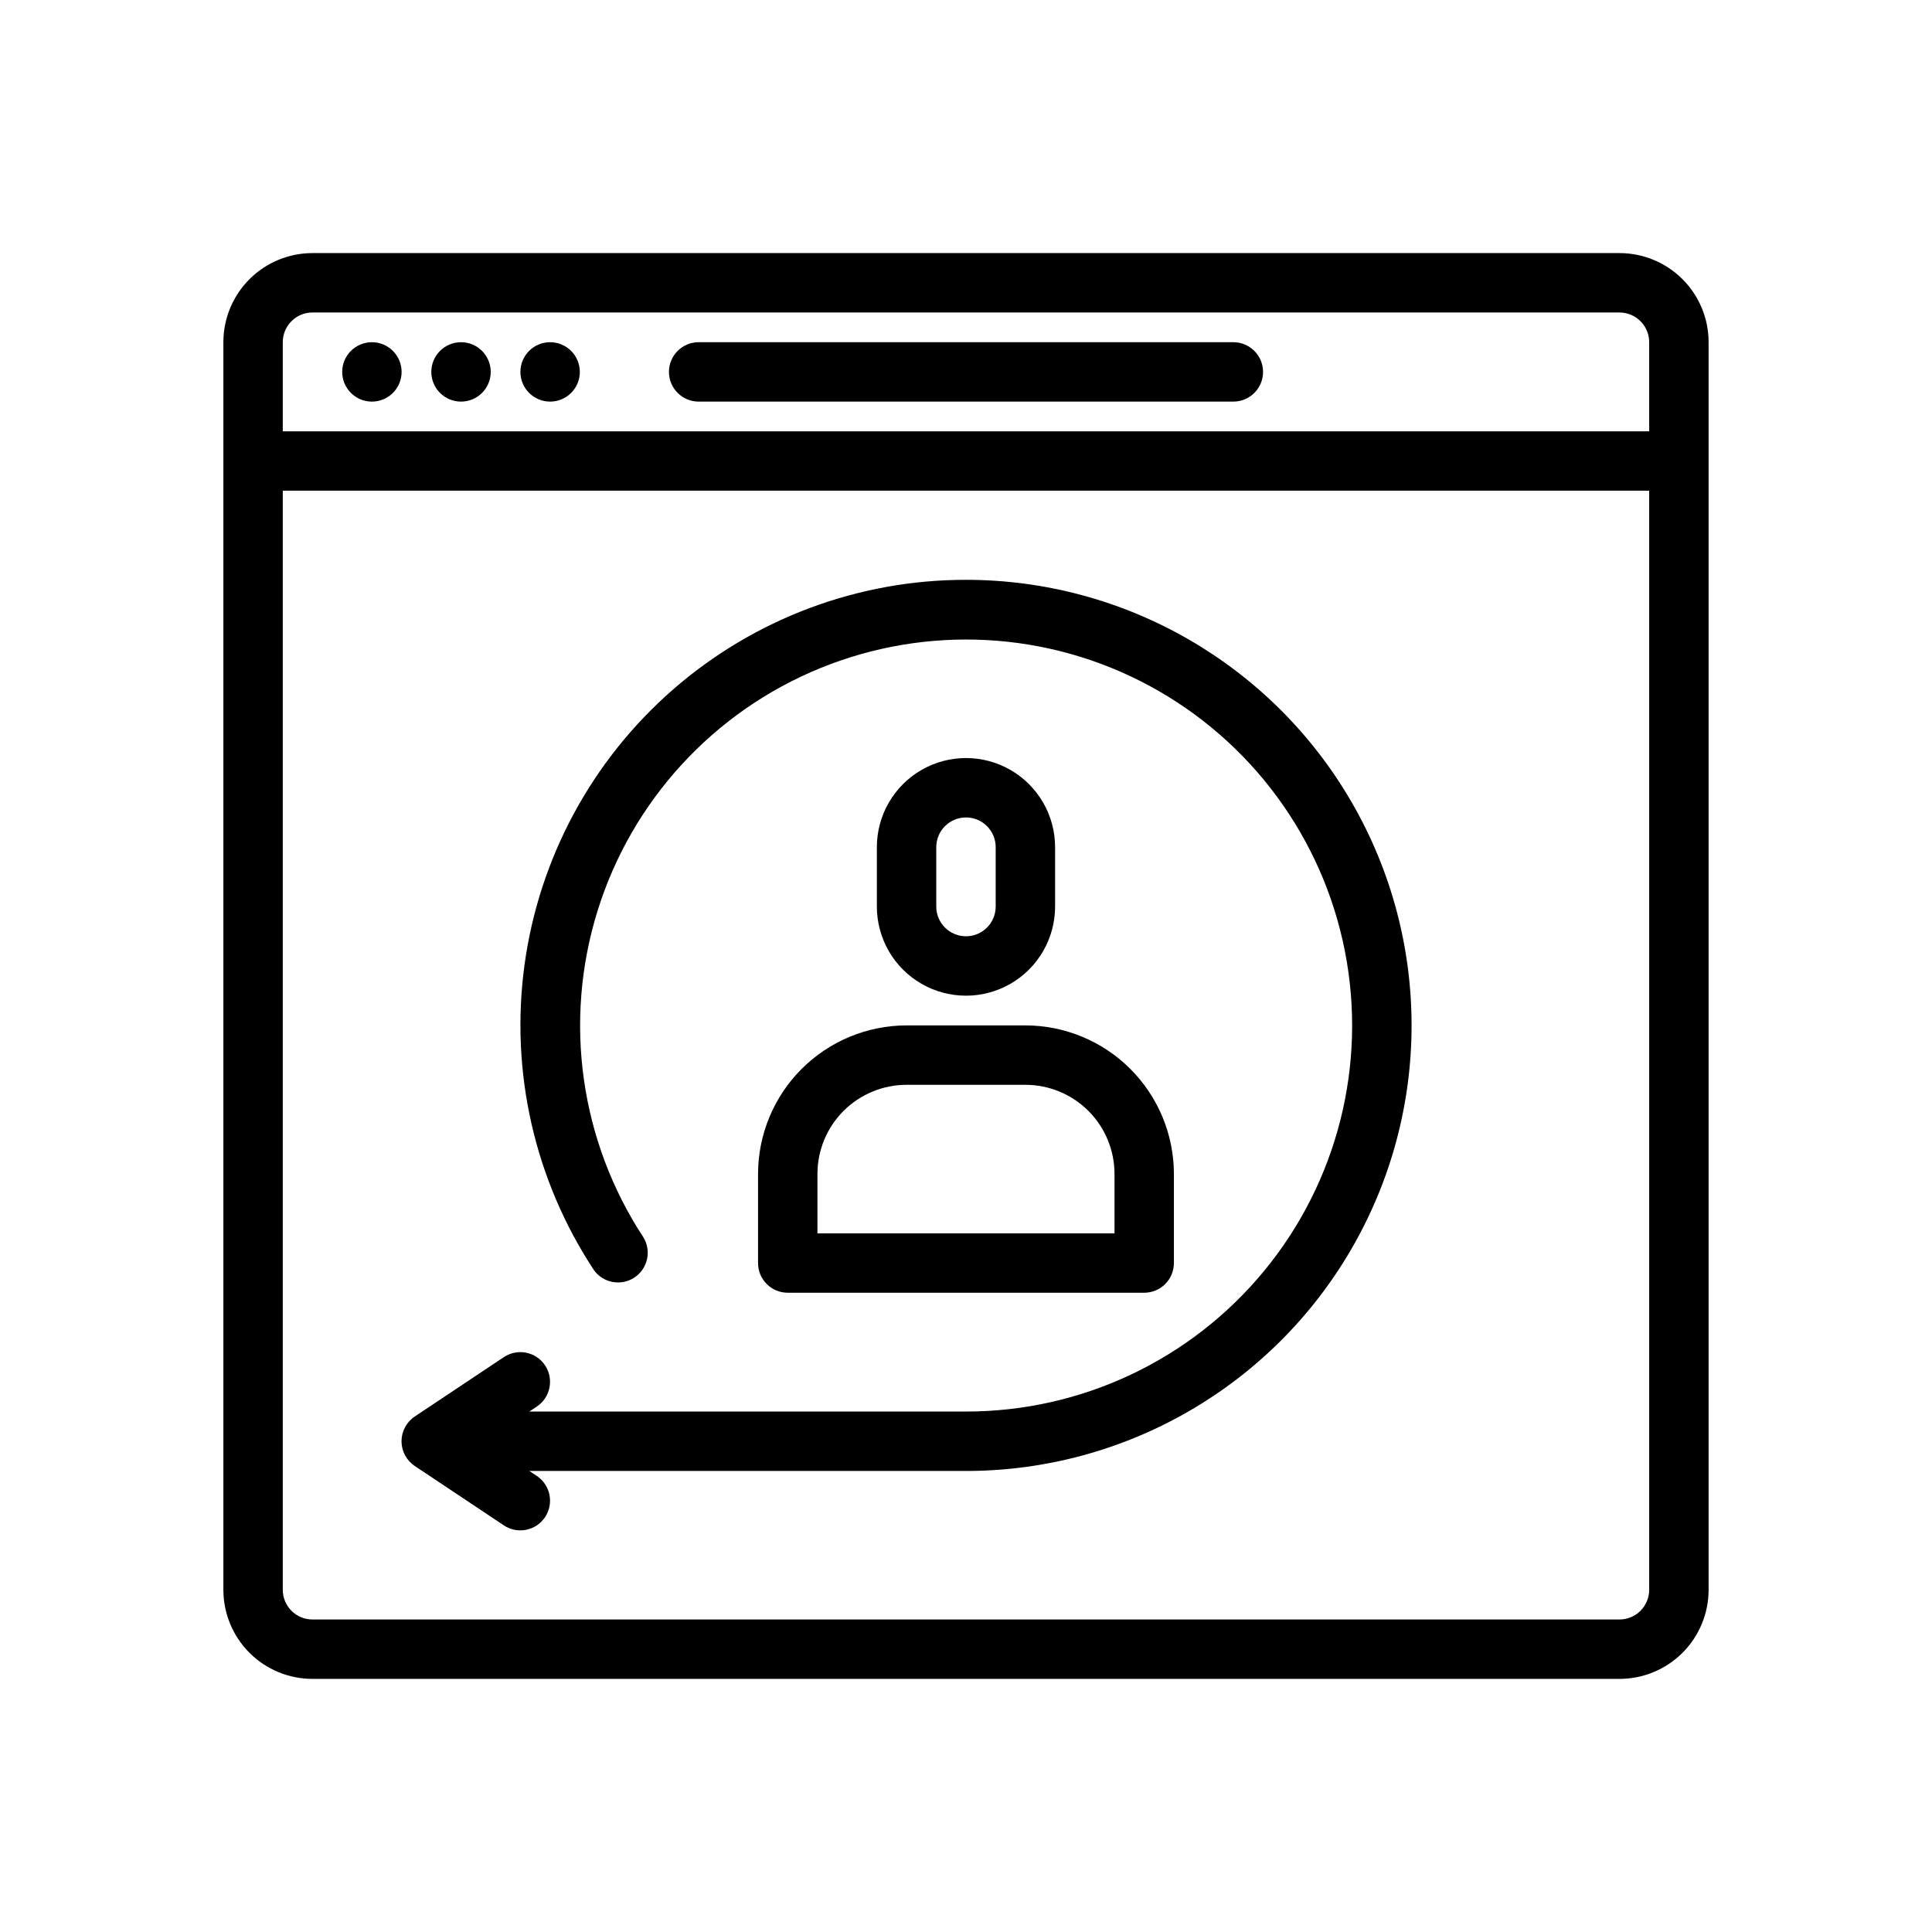
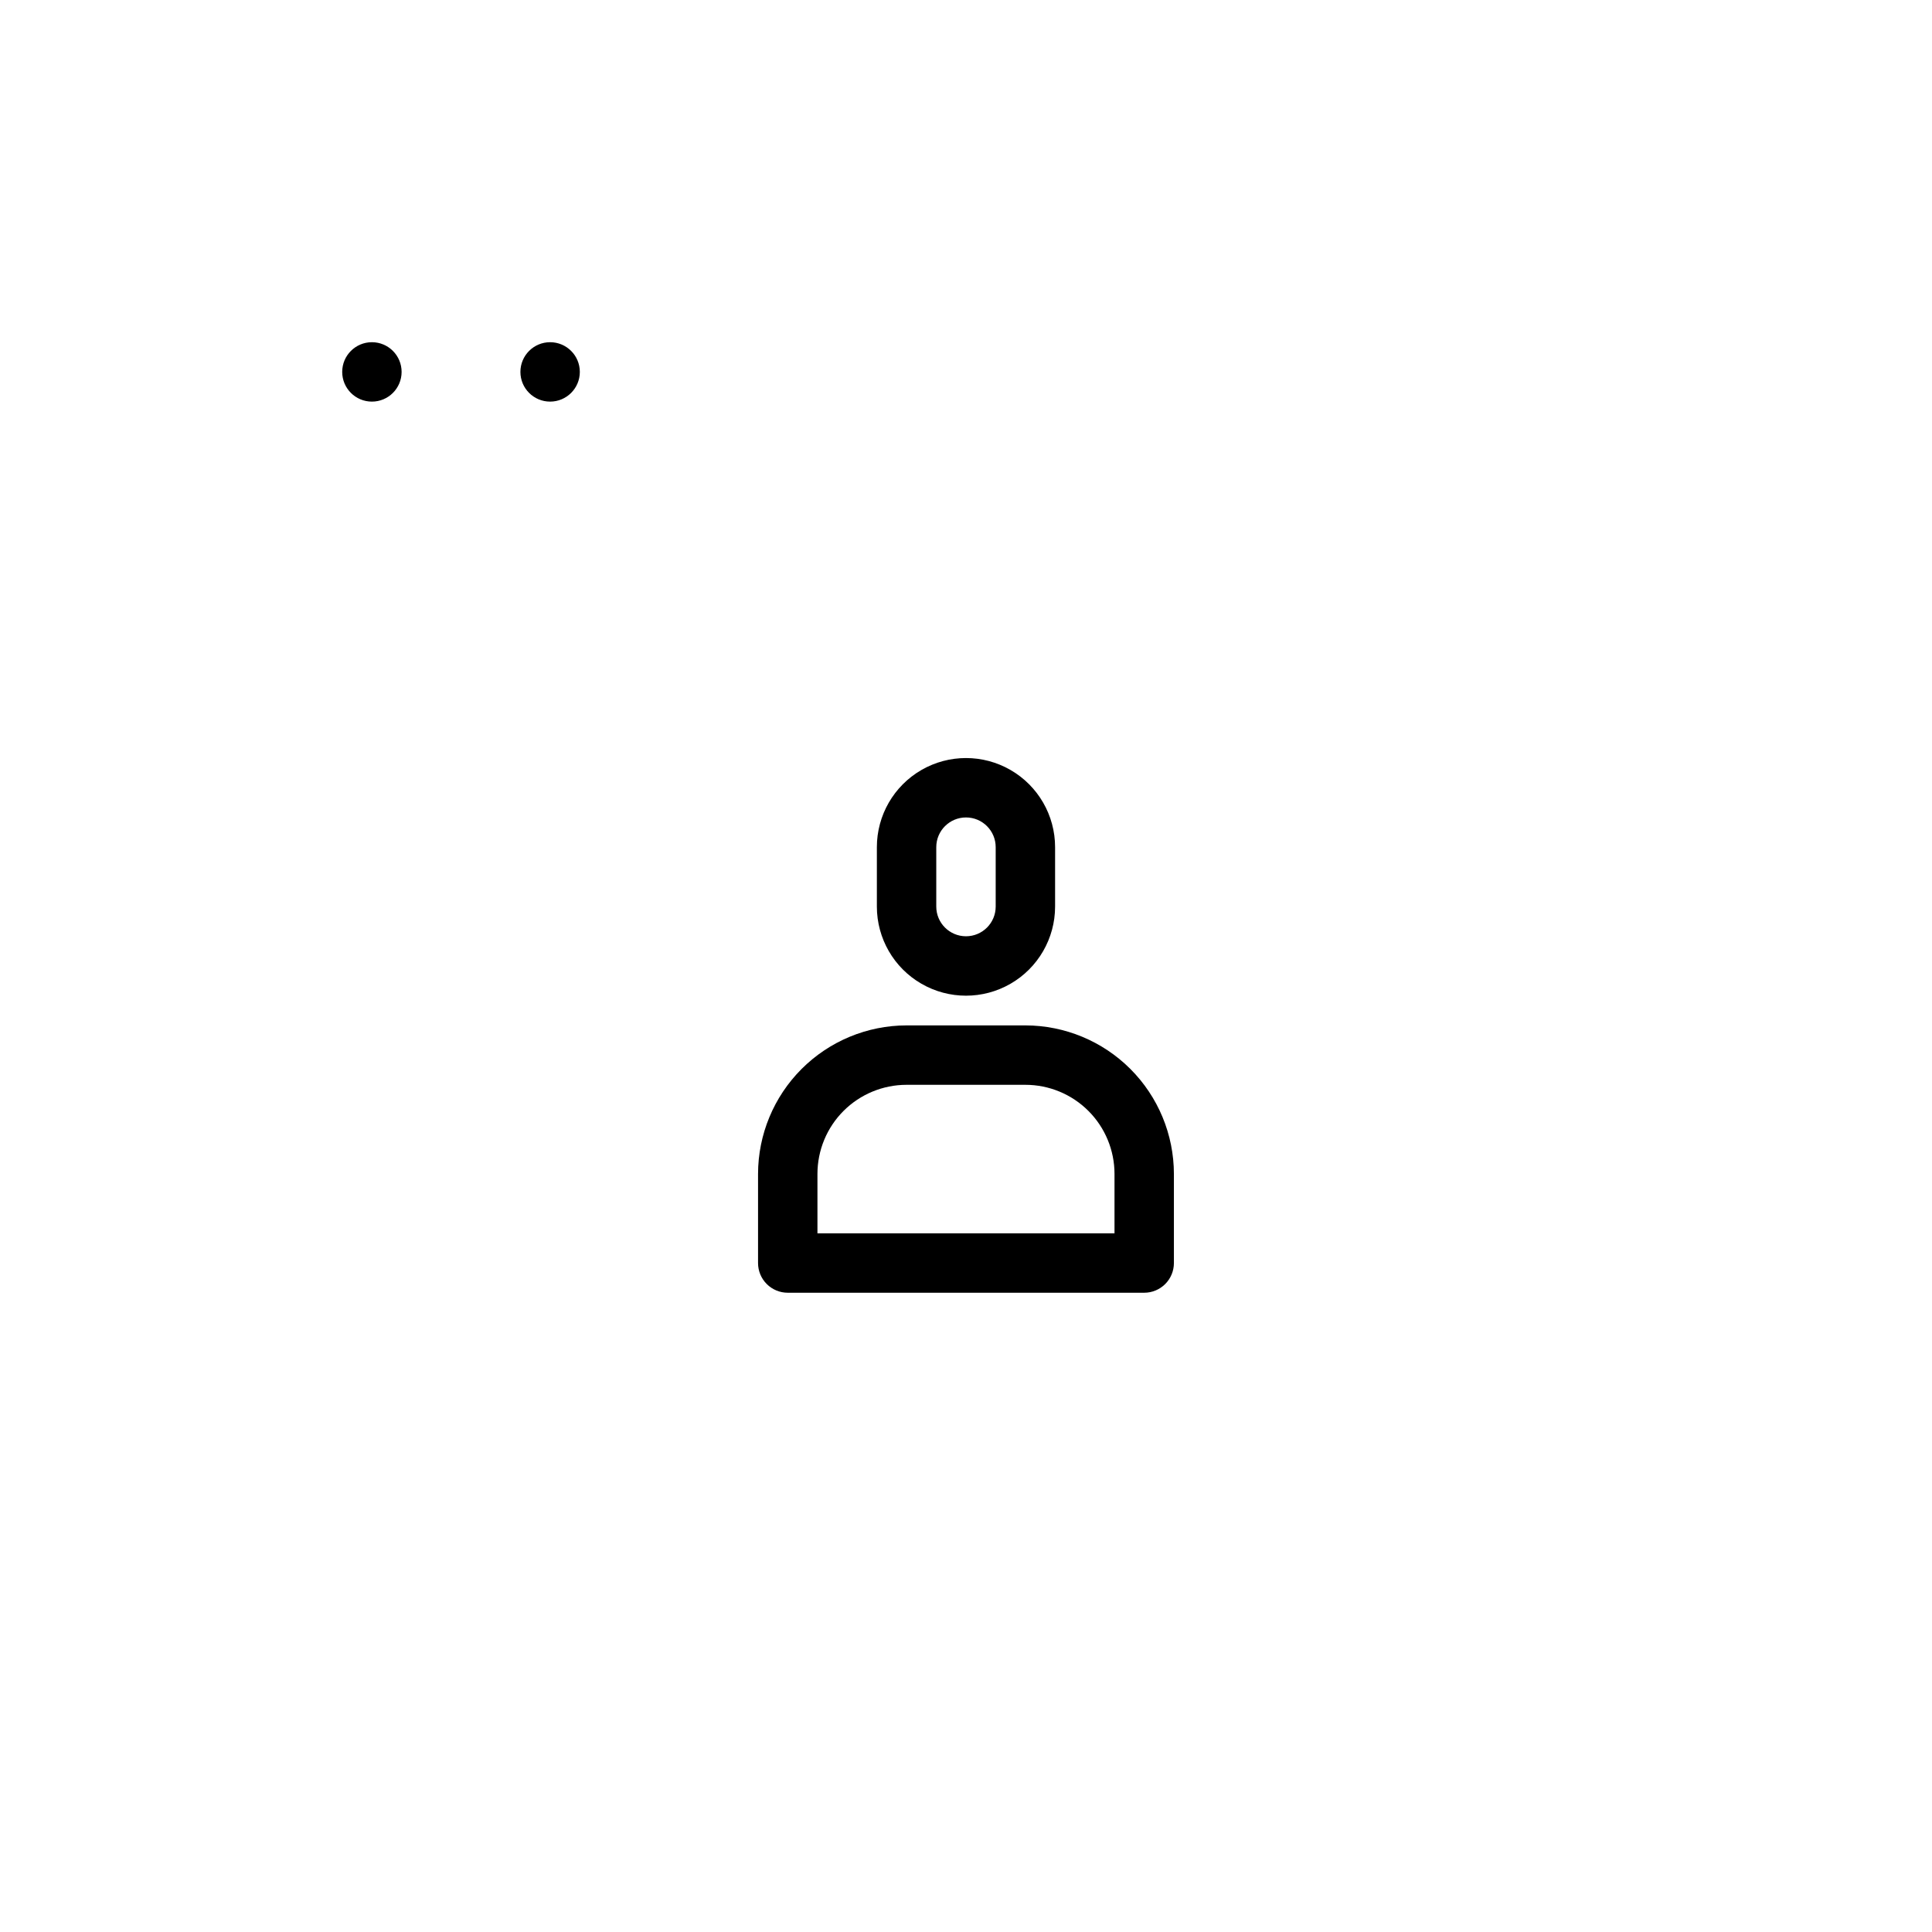
<svg xmlns="http://www.w3.org/2000/svg" fill="#000000" width="800px" height="800px" version="1.1" viewBox="144 144 512 512">
  <g>
-     <path d="m573.18 211.07h-346.37c-6.262 0-12.27 2.488-16.699 6.918-4.426 4.426-6.914 10.434-6.914 16.699v330.62c0 6.262 2.488 12.27 6.914 16.699 4.43 4.426 10.438 6.914 16.699 6.914h346.37c6.262 0 12.27-2.488 16.699-6.914 4.43-4.43 6.918-10.438 6.918-16.699v-330.62c0-6.266-2.488-12.273-6.918-16.699-4.43-4.43-10.438-6.918-16.699-6.918zm-346.37 15.742h346.37c2.086 0 4.09 0.832 5.566 2.309 1.477 1.477 2.305 3.477 2.305 5.566v23.617l-362.11-0.004v-23.613c0-4.348 3.523-7.875 7.871-7.875zm346.37 346.37h-346.37c-4.348 0-7.871-3.523-7.871-7.871v-291.27h362.11v291.27c0 2.086-0.828 4.09-2.305 5.566-1.477 1.477-3.481 2.305-5.566 2.305z" />
    <path d="m250.43 242.56c0 4.348-3.523 7.871-7.871 7.871s-7.871-3.523-7.871-7.871 3.523-7.871 7.871-7.871 7.871 3.523 7.871 7.871" />
-     <path d="m274.05 242.56c0 4.348-3.523 7.871-7.871 7.871-4.348 0-7.875-3.523-7.875-7.871s3.527-7.871 7.875-7.871c4.348 0 7.871 3.523 7.871 7.871" />
    <path d="m297.66 242.56c0 4.348-3.527 7.871-7.875 7.871-4.348 0-7.871-3.523-7.871-7.871s3.523-7.871 7.871-7.871c4.348 0 7.875 3.523 7.875 7.871" />
-     <path d="m329.15 250.43h141.7c4.348 0 7.871-3.523 7.871-7.871s-3.523-7.871-7.871-7.871h-141.7c-4.348 0-7.871 3.523-7.871 7.871s3.523 7.871 7.871 7.871z" />
    <path d="m423.61 384.25v-15.742c0-8.438-4.5-16.234-11.809-20.453-7.305-4.219-16.309-4.219-23.613 0-7.309 4.219-11.809 12.016-11.809 20.453v15.742c0 8.438 4.5 16.234 11.809 20.453 7.305 4.219 16.309 4.219 23.613 0 7.309-4.219 11.809-12.016 11.809-20.453zm-31.488 0v-15.742c0-4.348 3.527-7.875 7.875-7.875s7.871 3.527 7.871 7.875v15.742c0 4.348-3.523 7.871-7.871 7.871s-7.875-3.523-7.875-7.871z" />
    <path d="m344.89 455.1v23.617c0 2.086 0.828 4.09 2.305 5.566 1.477 1.477 3.481 2.305 5.566 2.305h94.465c2.09 0 4.09-0.828 5.566-2.305 1.477-1.477 2.305-3.481 2.305-5.566v-23.617c-0.012-10.434-4.164-20.438-11.539-27.816-7.379-7.379-17.387-11.531-27.82-11.543h-31.488c-10.434 0.012-20.438 4.164-27.816 11.543s-11.531 17.383-11.543 27.816zm15.742 0c0-6.262 2.488-12.27 6.918-16.699 4.43-4.426 10.438-6.914 16.699-6.914h31.488c6.266 0 12.27 2.488 16.699 6.914 4.43 4.43 6.918 10.438 6.918 16.699v15.742l-78.723 0.004z" />
-     <path d="m400 297.66c-28.555-0.023-56.148 10.312-77.664 29.086-21.516 18.773-35.492 44.711-39.34 73.004-3.852 28.297 2.691 57.023 18.414 80.863 2.473 3.41 7.191 4.269 10.707 1.949 3.516-2.316 4.586-6.996 2.422-10.609-16.793-25.562-21.273-57.297-12.203-86.504 9.066-29.211 30.73-52.832 59.047-64.387 28.316-11.555 60.32-9.832 87.234 4.691 26.918 14.527 45.918 40.336 51.801 70.348 5.883 30.012-1.969 61.086-21.41 84.695-19.441 23.613-48.426 37.289-79.008 37.277h-115.72l1.984-1.324-0.004 0.004c3.617-2.414 4.594-7.305 2.184-10.922-2.414-3.617-7.301-4.59-10.918-2.18l-23.617 15.742v0.004c-2.191 1.461-3.504 3.918-3.504 6.547 0 2.633 1.312 5.09 3.504 6.551l23.617 15.742v0.004c3.617 2.41 8.504 1.434 10.918-2.184 2.41-3.617 1.434-8.504-2.184-10.918l-1.98-1.32h115.72c42.184 0 81.168-22.508 102.26-59.043 21.094-36.531 21.094-81.543 0-118.08-21.09-36.535-60.074-59.039-102.26-59.039z" />
  </g>
</svg>